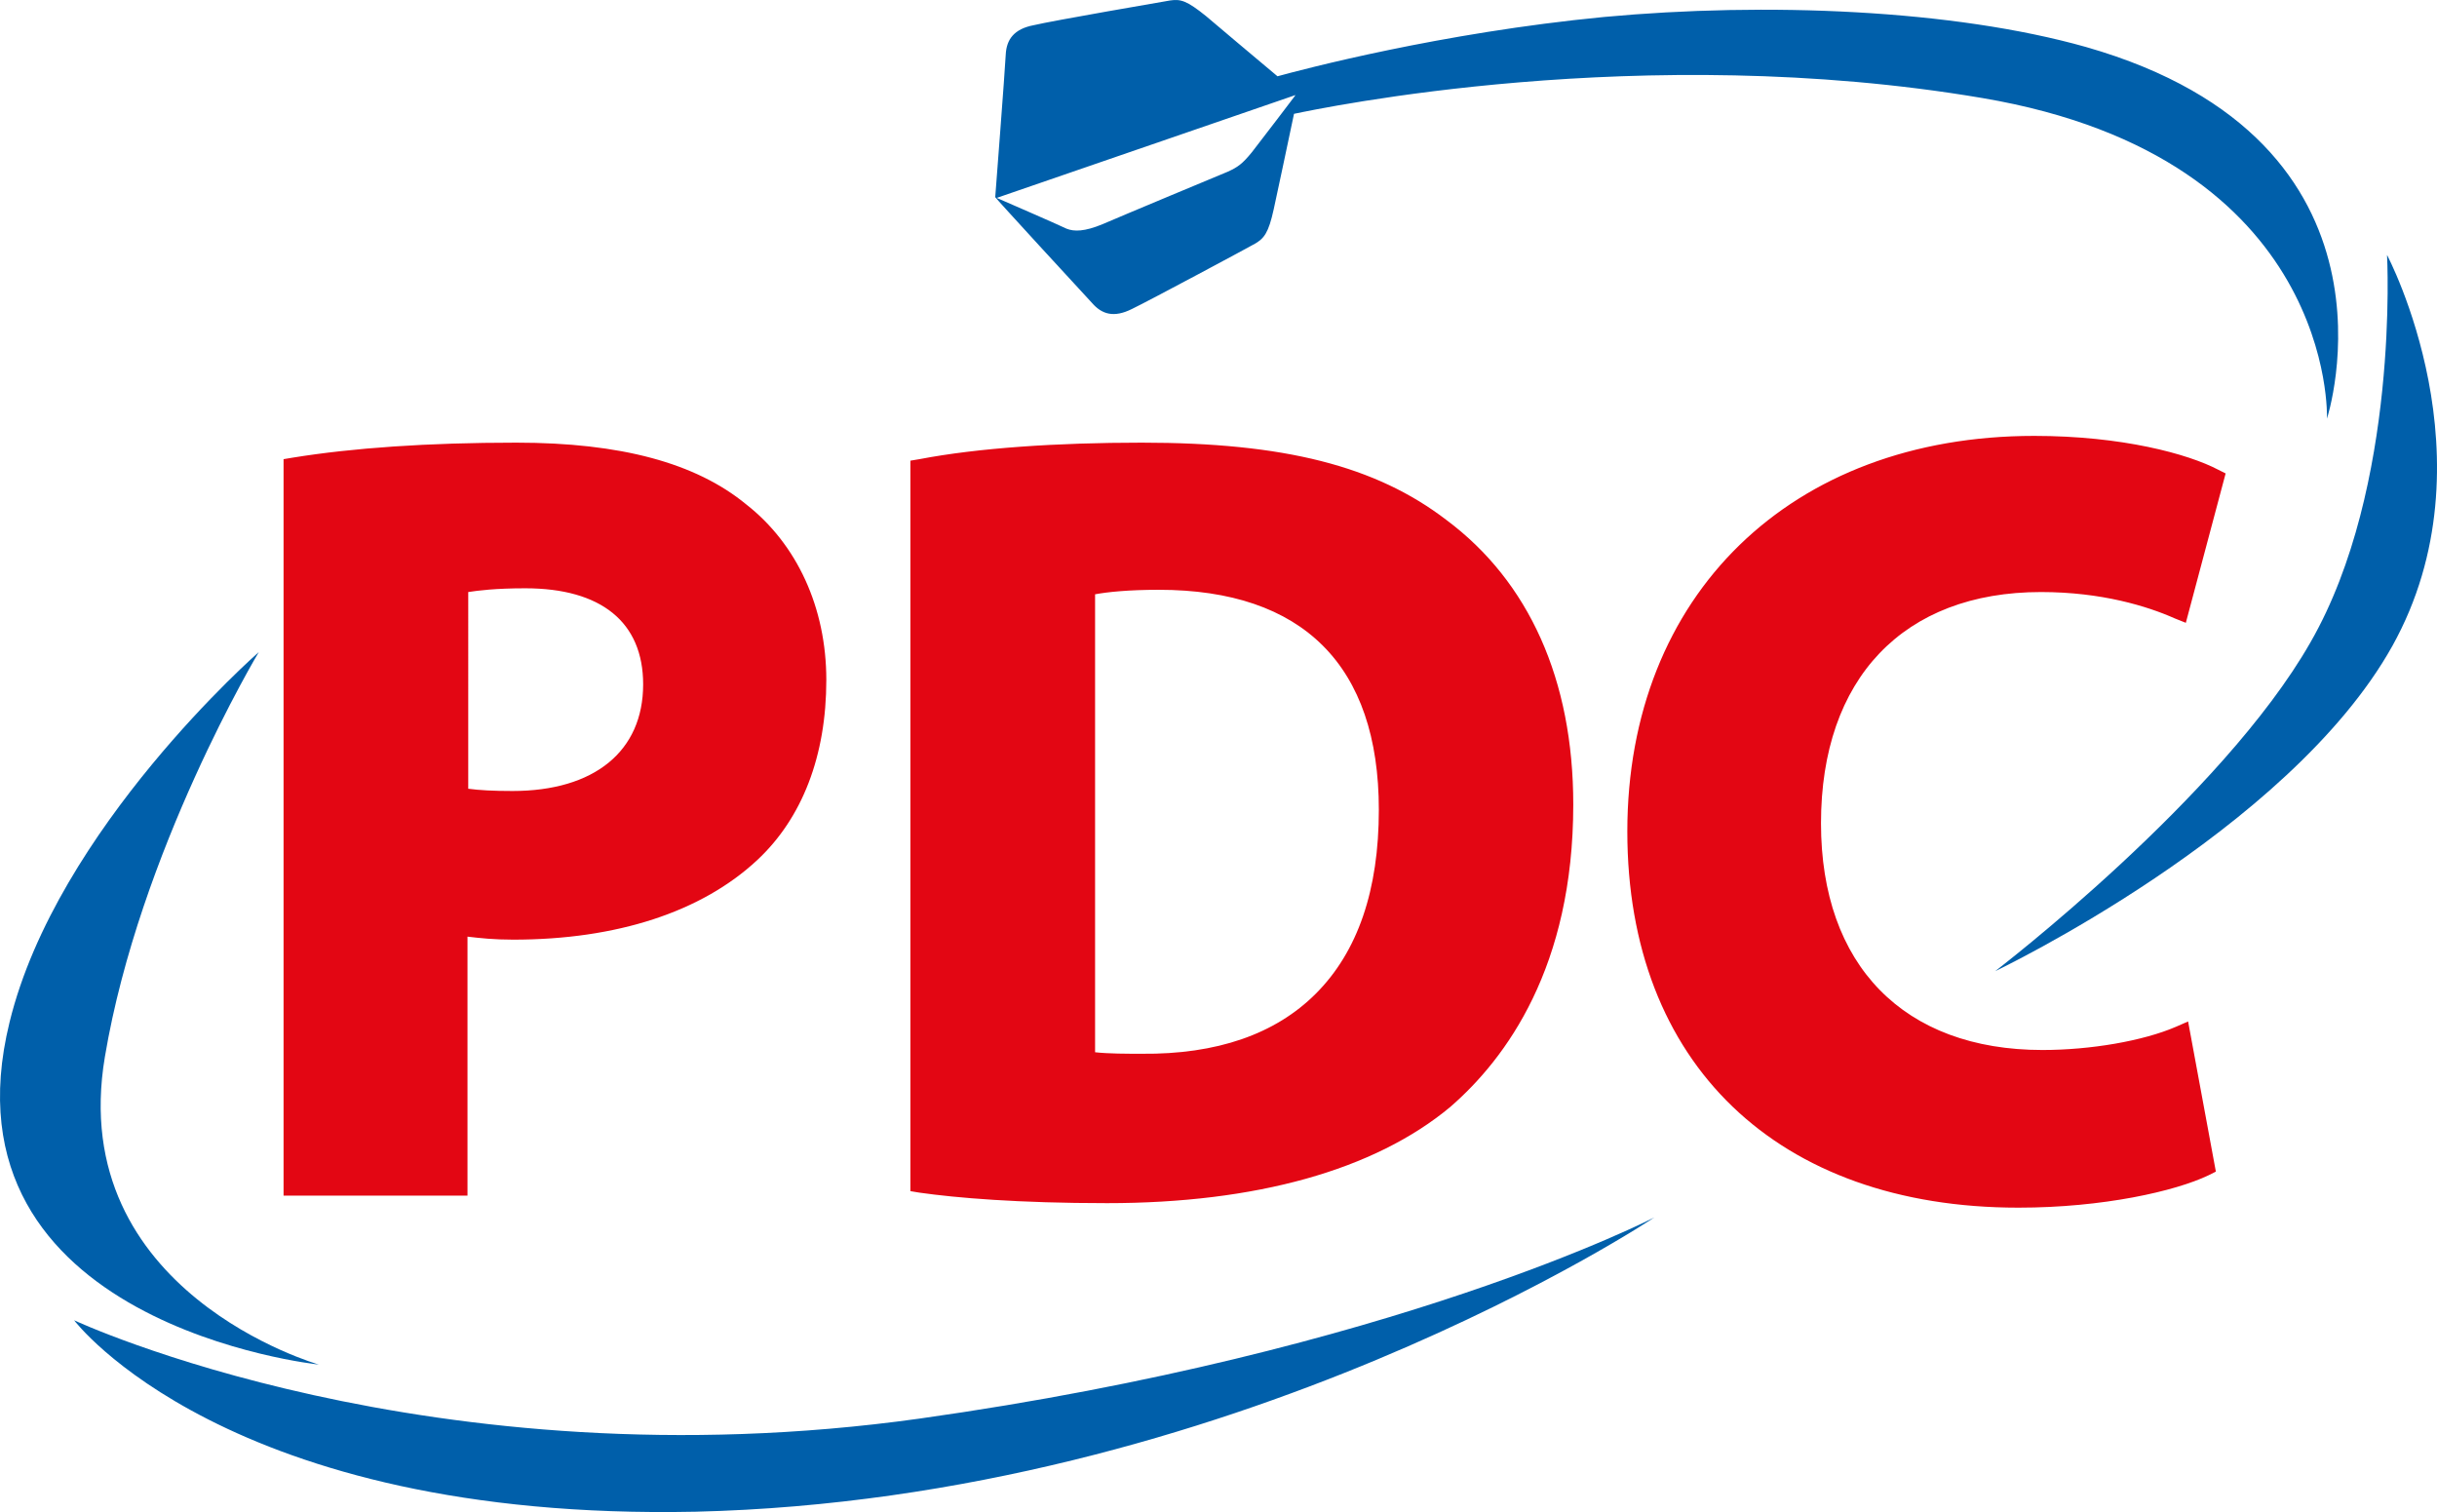
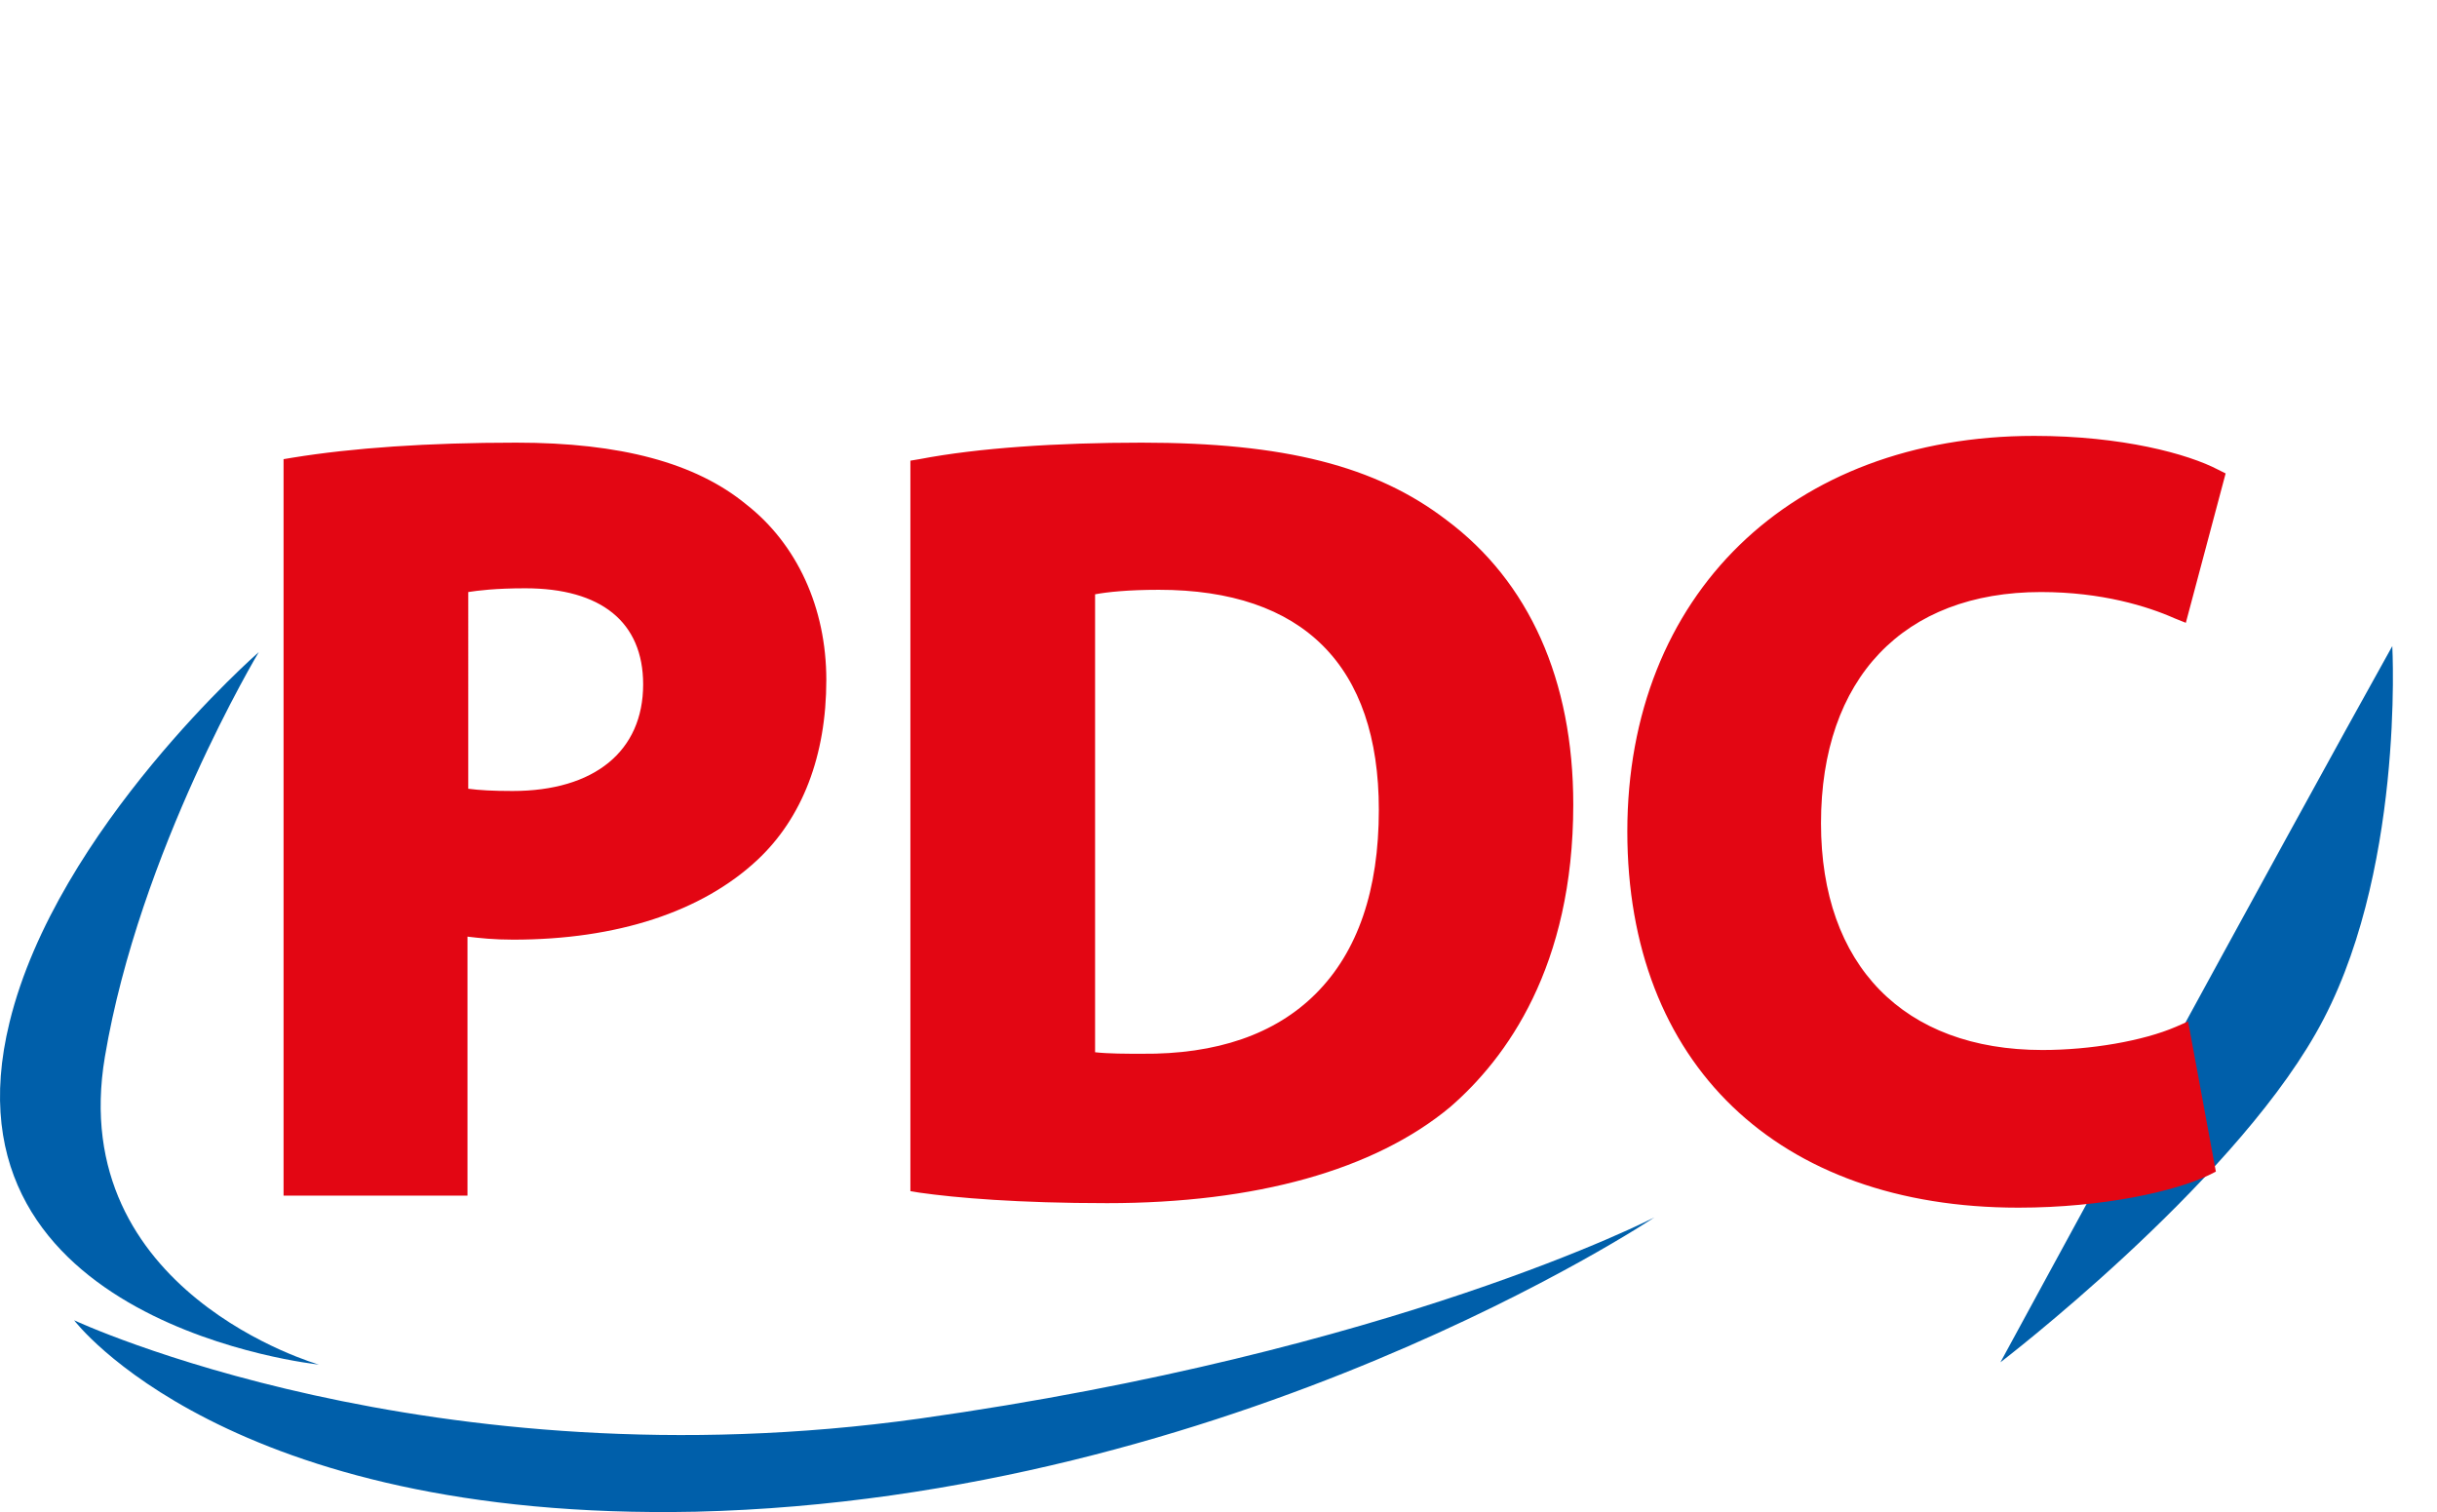
<svg xmlns="http://www.w3.org/2000/svg" version="1.1" id="Laag_1" x="0px" y="0px" width="324.629px" height="201.407px" viewBox="-0.073 -0.061 324.629 201.407" enable-background="new -0.073 -0.061 324.629 201.407" xml:space="preserve">
  <path fill="#005FAA" d="M34.4,86.8c0,0-26.9,23.5-33.2,49.3c-9.9,40.3,41.2,45.601,41.2,45.601s-33.8-9.601-28.5-41  C18.5,113.3,34.4,86.8,34.4,86.8" />
-   <path fill="#005FAA" d="M9.8,175.8c0,0,47.4,22.199,112.6,13.1c63.3-8.9,97.9-26.8,97.9-26.8s-56.1,37.5-127.7,39.2  C30,202.6,9.8,175.8,9.8,175.8 M318.6,86C332.4,61.2,317.9,33.9,317.9,33.9s1.699,30.9-10.2,51.6c-11.8,20.7-42,43.8-42,43.8  S304.8,110.7,318.6,86" />
-   <path fill="#005FAA" d="M277.8,6.2c-17.7-5-42.6-6-64.2-4c-21.8,2.1-40.199,7-43.5,7.9c-3.1-2.6-8.1-6.8-9.5-8  C158,0,157.2-0.2,155.8,0c-0.6,0.1-15.7,2.7-18.2,3.3c-2.6,0.5-3.6,1.9-3.7,3.9c-0.1,2.1-1.4,19-1.4,19c0.1,0.2,11.5,12.6,12.9,14.1  c1.3,1.5,2.9,2,5.3,0.8C153,40,166.6,32.7,167.1,32.4c1.2-0.7,1.801-1.4,2.5-4.6c0.4-1.9,1.9-8.8,2.7-12.7  c3.4-0.7,46.3-9.8,91.7-2.1c47.2,8,45.9,42.7,45.9,42.7S321.9,18.8,277.8,6.2 M166.7,20.2c-1.3,1.6-1.9,2-3.2,2.6  c-0.5,0.2-14.4,6-16.7,7c-2.4,1-3.8,1-4.8,0.6c-1-0.5-9.3-4.1-9.3-4.1l39.8-13.7C172.6,12.5,167.8,18.8,166.7,20.2" />
+   <path fill="#005FAA" d="M9.8,175.8c0,0,47.4,22.199,112.6,13.1c63.3-8.9,97.9-26.8,97.9-26.8s-56.1,37.5-127.7,39.2  C30,202.6,9.8,175.8,9.8,175.8 M318.6,86s1.699,30.9-10.2,51.6c-11.8,20.7-42,43.8-42,43.8  S304.8,110.7,318.6,86" />
  <path fill="#E30613" d="M38.9,60.9l-1.2,0.2v98.101h24.5v-34.5c1.7,0.2,3.5,0.4,6.1,0.4c13.8,0,25.1-3.7,32.5-10.6  c6-5.6,9.2-13.9,9.2-24c0-9.6-3.9-18.1-10.7-23.4c-6.7-5.5-16.7-8.2-30.6-8.2C56.9,58.9,46.9,59.6,38.9,60.9 M69.9,78.3  c10.1,0,15.7,4.5,15.7,12.8c0,8.9-6.5,14.2-17.4,14.2c-2.6,0-4.4-0.1-5.9-0.3V78.8C63.6,78.6,65.9,78.3,69.9,78.3 M122.4,61.1  l-1.2,0.2v97.3l1.2,0.2c4.9,0.699,13.2,1.4,25,1.4c19.8,0,35.6-4.4,45.7-12.801c7.5-6.5,16.4-18.7,16.4-40.3  c0-16.6-5.9-29.7-16.9-37.9C183.2,62,171,58.9,152,58.9C140.8,58.9,130.2,59.6,122.4,61.1 M154.3,78.5c19.2,0,29.3,10.1,29.3,29.3  c0,10.7-2.8,18.9-8.399,24.5c-5.4,5.401-13.2,8.1-23.2,8c-2,0-4.4,0-6.2-0.2v-61C147.4,78.8,150.2,78.5,154.3,78.5 M216.7,110.7  c0,30.9,20,50.1,52.1,50.1c11.3,0,20.9-2.2,25.3-4.301l1-0.5l-3.699-20l-1.601,0.701c-4.399,1.899-11.399,3.1-17.8,3.1  c-18.5,0-29.5-11.3-29.5-30.2c0-19.3,11-30.8,29.3-30.8c8.101,0,14.2,1.9,17.8,3.5l1.5,0.6L296.4,63l-1-0.5  c-4-2.1-12.801-4.5-24.5-4.5C238.5,58,216.7,79.2,216.7,110.7" />
</svg>